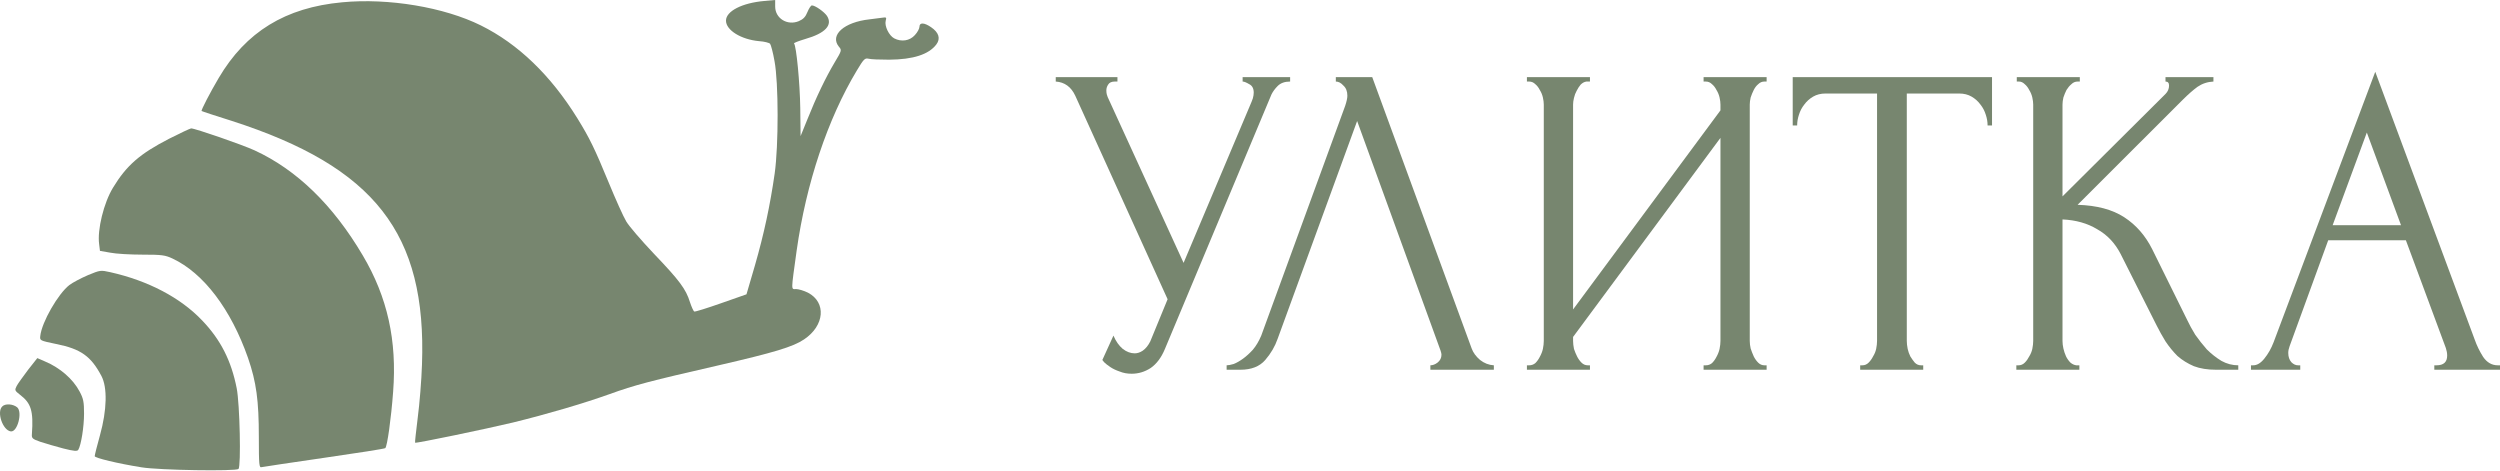
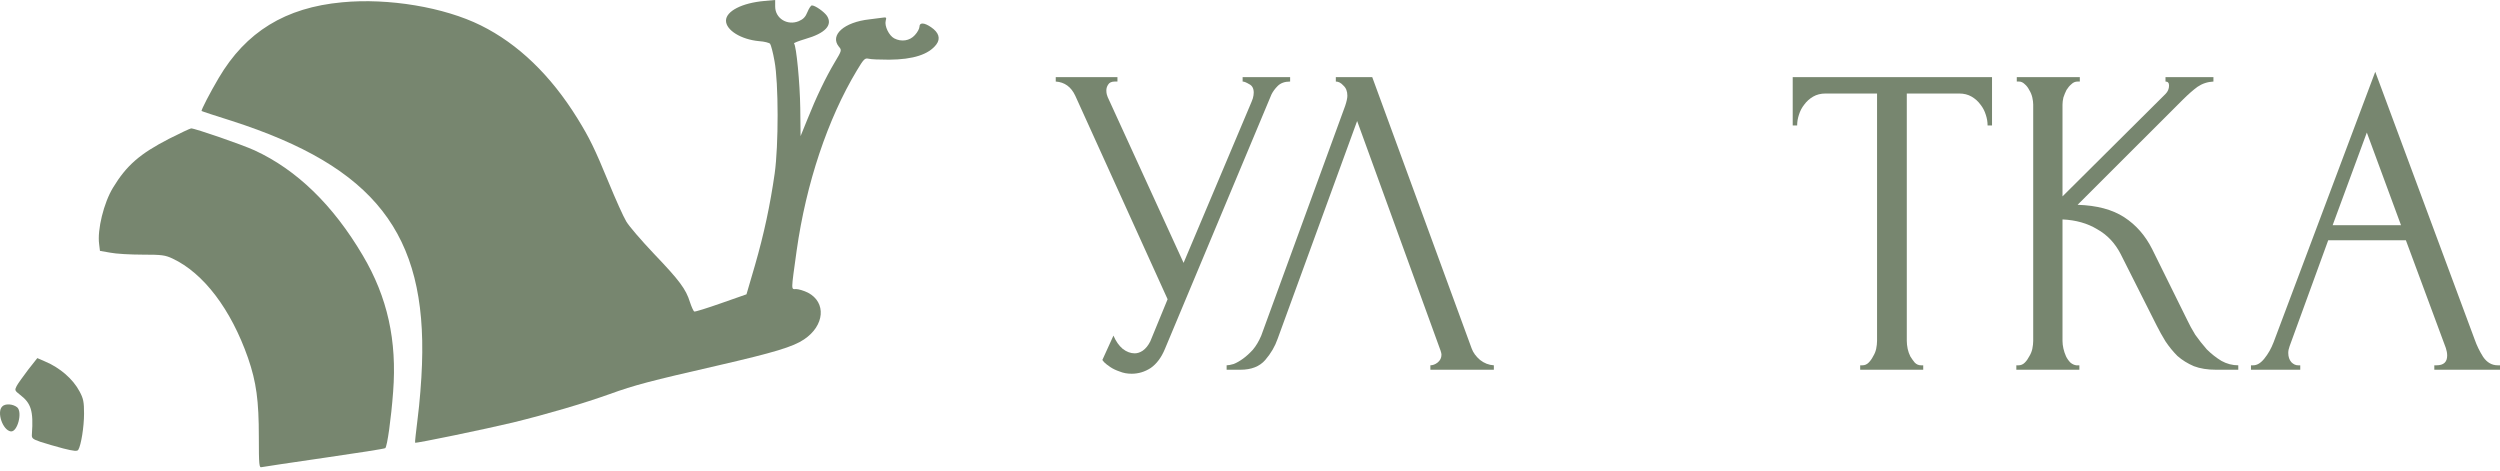
<svg xmlns="http://www.w3.org/2000/svg" width="1184" height="223" viewBox="0 0 1184 223" fill="none">
  <path d="M162.035 1.087C135.167 3.572 116.452 15.065 103.561 36.964C99.523 43.797 95.097 52.34 95.485 52.572C95.64 52.728 102.008 54.825 109.696 57.232C177.489 79.053 202.105 110.581 199.853 172.627C199.62 180.082 198.689 191.42 197.834 197.865C197.058 204.233 196.437 209.591 196.592 209.669C196.98 210.057 230.605 203.068 242.874 200.117C259.337 196.079 276.188 191.109 288.613 186.683C300.65 182.334 307.483 180.548 340.332 173.016C366.579 166.959 375.665 164.241 380.79 160.746C390.575 154.223 391.429 143.196 382.654 138.615C380.79 137.683 378.227 136.906 377.063 136.906C374.578 136.906 374.578 138.382 377.296 118.657C381.8 86.819 391.972 56.378 405.795 33.392C409.057 27.956 409.6 27.412 411.309 27.8C412.396 28.111 416.744 28.267 421.093 28.267C432.508 28.189 439.886 25.782 443.458 21.044C445.554 18.249 444.623 15.376 440.973 12.891C437.711 10.639 435.459 10.561 435.459 12.658C435.459 13.512 434.527 15.298 433.285 16.618C430.878 19.336 426.917 19.957 423.5 18.171C421.015 16.851 418.841 12.347 419.462 9.862C419.928 8.231 419.773 8.076 417.832 8.387C416.589 8.542 413.949 8.93 411.774 9.163C399.738 10.483 392.904 16.618 397.253 22.054C398.728 23.762 398.728 23.84 395.234 29.664C391.041 36.731 386.614 45.894 382.343 56.611L379.159 64.454L379.004 51.175C378.849 39.449 377.14 21.666 376.053 20.579C375.82 20.346 378.227 19.414 381.334 18.482C390.885 15.764 394.457 11.881 391.662 7.533C390.342 5.591 386.071 2.563 384.517 2.563C384.052 2.563 383.12 3.96 382.421 5.669C381.489 7.998 380.479 9.086 378.305 10.018C372.869 12.27 367.123 8.697 367.123 3.106V-4.58426e-05L361.92 0.466C351.436 1.398 343.826 5.281 343.826 9.785C343.826 14.289 350.97 18.715 359.512 19.491C361.997 19.647 364.327 20.268 364.715 20.734C365.104 21.2 366.113 24.927 366.812 28.965C368.753 39.216 368.753 68.88 366.89 82.159C364.715 97.302 361.842 110.736 357.571 125.568L353.533 139.391L341.574 143.584C334.973 145.914 329.227 147.7 328.839 147.545C328.45 147.467 327.519 145.371 326.742 143.041C324.878 136.984 321.85 132.868 309.735 120.21C303.911 114.075 298.01 107.242 296.612 104.912C295.214 102.582 291.487 94.273 288.303 86.508C281.547 70.123 279.217 65.386 273.471 56.067C260.813 35.644 245.437 20.812 227.732 12.037C210.337 3.417 184.012 -1.01 162.035 1.087Z" fill="#77866F" />
  <path d="M80.11 65.696C66.209 72.84 59.919 78.354 53.552 88.837C49.125 96.059 46.019 108.872 46.951 115.628L47.339 118.812L52.231 119.667C54.872 120.21 61.783 120.598 67.452 120.598C76.77 120.598 78.246 120.831 81.74 122.462C96.417 129.373 109.386 146.458 117.462 169.521C121.422 181.014 122.587 189.712 122.587 207.029C122.587 220.308 122.742 221.628 123.907 221.24C124.606 221.084 137.963 219.065 153.571 216.813C169.18 214.561 182.149 212.542 182.459 212.232C183.391 211.533 185.255 198.098 186.187 185.518C188.05 161.367 183.546 140.789 171.82 120.987C157.765 97.147 140.603 80.451 120.568 71.21C114.433 68.414 92.379 60.804 90.516 60.804C89.972 60.882 85.313 63.056 80.11 65.696Z" fill="#77866F" />
-   <path d="M41.669 130.305C38.408 131.703 34.447 133.8 32.894 134.965C27.536 139.08 19.77 152.592 19.072 159.115C18.839 161.29 18.839 161.29 26.604 162.92C38.252 165.25 43.067 168.667 48.037 178.063C50.91 183.499 50.677 194.138 47.338 206.174C45.94 211.144 44.853 215.571 44.853 216.037C44.853 216.891 55.802 219.531 66.985 221.317C75.372 222.715 111.714 223.259 112.957 222.094C114.199 220.774 113.578 191.42 112.102 183.887C109.54 170.841 104.492 160.901 95.795 151.816C85.467 140.944 70.169 132.946 52.23 128.908C47.649 127.898 47.493 127.898 41.669 130.305Z" fill="#77866F" />
  <path d="M13.324 175.112C10.995 178.219 8.51 181.635 7.888 182.8C6.879 184.819 6.957 184.975 9.519 186.994C14.722 190.954 15.887 194.604 15.11 205.553C14.955 207.572 15.266 207.883 19.226 209.281C21.556 210.057 26.448 211.455 29.943 212.387C35.145 213.707 36.621 213.785 37.087 213.008C38.407 210.834 39.805 202.136 39.805 195.924C39.805 190.333 39.494 188.78 37.708 185.441C34.602 179.539 28.467 174.181 21.245 171.152L17.673 169.599L13.324 175.112Z" fill="#77866F" />
  <path d="M1.057 192.507C-1.661 195.147 1.289 203.767 5.095 204.311C8.278 204.777 10.763 195.147 8.123 192.895C6.104 191.265 2.454 191.032 1.057 192.507Z" fill="#77866F" />
  <path d="M500 36.52H529.222V38.62H527.961C526.419 38.62 525.368 39.11 524.807 40.09C524.247 40.929 523.966 41.84 523.966 42.819C523.966 43.519 524.037 44.149 524.177 44.709C524.317 45.269 524.457 45.689 524.597 45.969L560.547 124.504L592.712 48.279C592.853 47.999 593.063 47.439 593.343 46.599C593.623 45.619 593.764 44.709 593.764 43.869C593.764 41.909 593.063 40.58 591.661 39.88C590.26 39.04 589.208 38.62 588.508 38.62V36.52H611.003V38.62C608.48 38.62 606.518 39.32 605.116 40.719C603.855 41.979 602.874 43.309 602.173 44.709L551.717 165.241C550.035 169.301 547.793 172.31 544.99 174.27C542.187 176.09 539.173 177 535.95 177C533.847 177 531.955 176.65 530.273 175.95C528.592 175.39 527.12 174.69 525.859 173.85C524.597 173.01 523.616 172.24 522.915 171.54C522.355 170.84 522.074 170.49 522.074 170.49L527.33 158.941C528.451 161.601 529.923 163.701 531.745 165.241C533.567 166.641 535.459 167.341 537.421 167.341C538.683 167.341 539.944 166.921 541.205 166.081C542.607 165.101 543.798 163.631 544.779 161.671L552.978 141.722L509.25 45.339C507.288 41.139 504.205 38.9 500 38.62V36.52Z" fill="#77866F" />
  <path d="M605.106 160.411C603.845 164.051 601.883 167.411 599.22 170.49C596.557 173.57 592.632 175.11 587.447 175.11H580.929V173.01C581.77 173.01 582.892 172.8 584.293 172.38C585.695 171.82 587.166 170.98 588.708 169.861C590.25 168.741 591.791 167.341 593.333 165.661C594.875 163.841 596.206 161.601 597.328 158.941L637.061 50.169C637.762 48.069 638.113 46.459 638.113 45.339C638.113 43.239 637.482 41.63 636.221 40.51C635.099 39.25 633.908 38.62 632.647 38.62V36.52H649.886L696.978 165.031C697.678 166.991 699.01 168.811 700.972 170.49C702.934 172.03 705.107 172.87 707.489 173.01V175.11H677.426V173.01C678.547 173.01 679.669 172.59 680.79 171.75C682.051 170.77 682.682 169.511 682.682 167.971C682.682 167.551 682.542 166.921 682.261 166.081L642.738 57.308L605.106 160.411Z" fill="#77866F" />
-   <path d="M806.821 173.01H807.872C808.993 173.01 809.974 172.66 810.815 171.96C811.656 171.12 812.357 170.14 812.917 169.021C813.618 167.761 814.109 166.501 814.389 165.241C814.669 163.841 814.809 162.581 814.809 161.461V65.288L745.012 159.571V161.461C745.012 162.581 745.153 163.841 745.433 165.241C745.853 166.501 746.344 167.691 746.904 168.811C747.465 169.93 748.166 170.91 749.007 171.75C749.848 172.59 750.829 173.01 751.95 173.01H753.001V175.11H723.148V173.01H724.199C725.321 173.01 726.302 172.66 727.143 171.96C727.984 171.12 728.684 170.14 729.245 169.021C729.946 167.761 730.436 166.501 730.717 165.241C730.997 163.841 731.137 162.581 731.137 161.461V49.539C731.137 48.559 730.997 47.439 730.717 46.179C730.436 44.919 729.946 43.729 729.245 42.609C728.684 41.489 727.984 40.58 727.143 39.88C726.302 39.04 725.321 38.62 724.199 38.62H723.148V36.52H753.001V38.62H751.319C750.338 38.76 749.427 39.25 748.586 40.09C747.886 40.929 747.255 41.91 746.694 43.029C746.134 44.009 745.713 45.129 745.433 46.389C745.153 47.509 745.012 48.559 745.012 49.539V146.552L814.809 52.269V49.539C814.809 48.559 814.669 47.439 814.389 46.179C814.109 44.919 813.618 43.729 812.917 42.609C812.357 41.489 811.656 40.58 810.815 39.88C809.974 39.04 808.993 38.62 807.872 38.62H806.821V36.52H836.674V38.62H835.622C834.501 38.62 833.52 39.04 832.679 39.88C831.838 40.58 831.137 41.489 830.577 42.609C830.016 43.729 829.526 44.919 829.105 46.179C828.825 47.439 828.685 48.559 828.685 49.539V161.461C828.685 162.581 828.825 163.771 829.105 165.031C829.526 166.291 830.016 167.551 830.577 168.811C831.137 169.93 831.838 170.91 832.679 171.75C833.52 172.59 834.501 173.01 835.622 173.01H836.674V175.11H806.821V173.01Z" fill="#77866F" />
  <path d="M909.785 173.01H910.836V175.11H880.983V173.01H882.034C883.156 173.01 884.137 172.59 884.978 171.75C885.819 170.91 886.519 169.93 887.08 168.811C887.781 167.691 888.271 166.501 888.552 165.241C888.832 163.841 888.972 162.581 888.972 161.461V44.289H864.585C862.343 44.289 860.381 44.779 858.699 45.759C857.017 46.739 855.615 47.999 854.494 49.539C853.373 50.939 852.532 52.549 851.971 54.369C851.411 56.048 851.13 57.728 851.13 59.408H849.028V36.52H943.422V59.408H941.32C941.32 57.728 941.04 56.048 940.479 54.369C939.918 52.549 939.077 50.939 937.956 49.539C936.835 47.999 935.433 46.739 933.752 45.759C932.07 44.779 930.107 44.289 927.865 44.289H903.058V161.461C903.058 162.581 903.198 163.841 903.478 165.241C903.758 166.501 904.179 167.691 904.739 168.811C905.44 169.93 906.141 170.91 906.842 171.75C907.683 172.59 908.664 173.01 909.785 173.01Z" fill="#77866F" />
  <path d="M954.937 173.01H955.988C957.11 173.01 958.091 172.59 958.932 171.75C959.773 170.91 960.473 169.93 961.034 168.811C961.735 167.691 962.225 166.501 962.506 165.241C962.786 163.841 962.926 162.581 962.926 161.461V49.539C962.926 48.559 962.786 47.439 962.506 46.179C962.225 44.919 961.735 43.729 961.034 42.609C960.473 41.489 959.773 40.58 958.932 39.88C958.091 39.04 957.18 38.62 956.199 38.62H955.148V36.52H985.001V38.62H983.949C982.828 38.62 981.847 39.04 981.006 39.88C980.165 40.58 979.394 41.489 978.694 42.609C978.133 43.729 977.642 44.919 977.222 46.179C976.942 47.439 976.801 48.559 976.801 49.539V93.006L1025.58 44.499C1026.7 43.379 1027.26 42.049 1027.26 40.51C1027.26 39.25 1026.7 38.62 1025.58 38.62V36.52H1048.28V38.62C1045.48 38.76 1042.95 39.6 1040.71 41.139C1038.61 42.679 1036.3 44.709 1033.77 47.229L983.949 96.996C993.059 97.276 1000.42 99.235 1006.02 102.875C1011.63 106.515 1016.04 111.555 1019.27 117.994L1035.88 151.592C1036.86 153.692 1038.12 156.001 1039.66 158.521C1041.34 160.901 1043.16 163.211 1045.13 165.451C1047.23 167.551 1049.54 169.371 1052.06 170.91C1054.59 172.31 1057.25 173.01 1060.05 173.01V175.11H1049.54C1045.48 175.11 1041.97 174.55 1039.03 173.43C1036.09 172.17 1033.49 170.56 1031.25 168.601C1029.15 166.501 1027.26 164.191 1025.58 161.671C1024.03 159.151 1022.63 156.631 1021.37 154.112L1004.34 120.304C1001.68 115.124 997.965 111.205 993.2 108.545C988.574 105.745 983.108 104.205 976.801 103.925V161.461C976.801 162.581 976.942 163.771 977.222 165.031C977.502 166.291 977.923 167.551 978.483 168.811C979.044 169.93 979.745 170.91 980.586 171.75C981.427 172.45 982.338 172.87 983.319 173.01H984.79V175.11H954.937V173.01Z" fill="#77866F" />
  <path d="M1152.89 173.01H1153.94C1157.3 173.01 1158.98 171.47 1158.98 168.391C1158.98 167.271 1158.77 166.081 1158.35 164.821L1139.43 113.794H1102.64L1084.35 163.981C1083.93 165.101 1083.72 166.151 1083.72 167.131C1083.72 168.951 1084.21 170.42 1085.19 171.54C1086.17 172.52 1087.22 173.01 1088.34 173.01H1089.4V175.11H1066.06V173.01H1067.11C1068.93 173.01 1070.68 171.96 1072.37 169.861C1074.19 167.621 1075.66 165.031 1076.78 162.091L1124.92 34L1172.02 160.831C1173 163.631 1174.33 166.361 1176.01 169.021C1177.83 171.68 1180.15 173.01 1182.95 173.01H1184V175.11H1152.89V173.01ZM1104.74 106.655H1137.12L1120.93 62.768L1104.74 106.655Z" fill="#77866F" />
</svg>